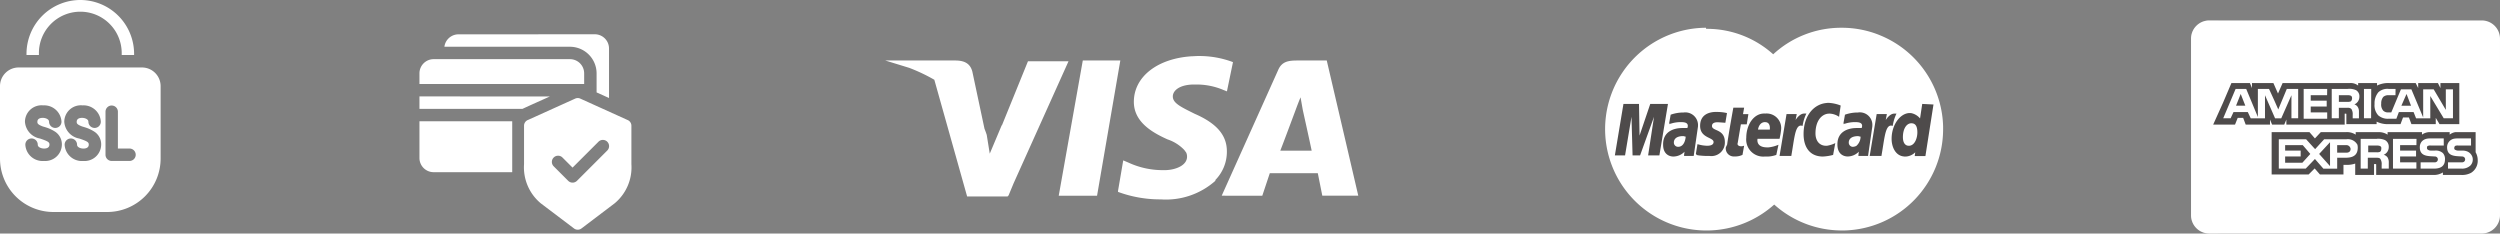
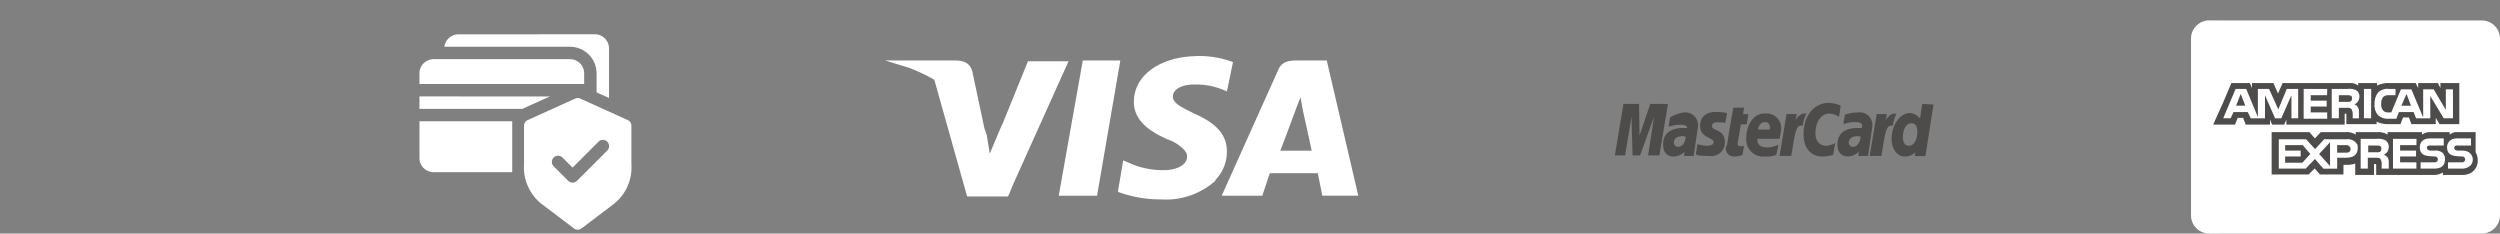
<svg xmlns="http://www.w3.org/2000/svg" id="footer-copy" width="223.118" height="20.841" viewBox="0 0 223.118 20.841">
  <rect x="0" y="0" width="223.118" height="20.841" fill="#808080" stroke="none" />
  <g id="footer">
    <g id="visa-icons">
      <g id="mastercard" transform="translate(143.252 2.477)">
-         <path id="Combined-Shape" d="M8.951.053C9,.053,9,.053,9,.149A8.834,8.834,0,0,1,15.077,2.5l-.185-.168.1.09A8.935,8.935,0,0,1,21.063.053h.048a8.974,8.974,0,0,1,3.3.625l.218.09a9.037,9.037,0,0,1,5.5,7.583h0v.012q.02.244.027.491V9.1a9.041,9.041,0,0,1-8.793,9.044h-.25a9.009,9.009,0,0,1-6.029-2.311l-.174.149A9.047,9.047,0,1,1,8.951.053Z" transform="translate(0.009 -0.053)" fill="#fff" />
        <g id="Group" transform="translate(0.87 6.702)">
-           <path id="Combined-Shape-2" data-name="Combined-Shape" d="M6.154.915a1.135,1.135,0,0,1,1.292,1.2h0V2.16L7.064,4.793H6.2l.01-.049H6.2l.043-.329a1.4,1.4,0,0,1-1,.429c-.335,0-.91-.192-.91-1.053V3.74c0-1.1.91-1.44,1.723-1.44H6.49s.048-.048.048-.239v.034c-.009-.275-.292-.322-.622-.322a2.83,2.83,0,0,0-1.053.192h0l.122-.09c-.079.026-.122.045-.122.045h0l.144-.81A3.391,3.391,0,0,1,6.154.915Zm15.559,0a1.118,1.118,0,0,1,1.292,1.2h0V2.16l-.382,2.633h-.862l.005-.049h-.005L21.8,4.41a1.4,1.4,0,0,1-1,.429c-.335,0-.91-.192-.91-1.053V3.74c0-1.1.91-1.44,1.723-1.44h.433s.048-.048.048-.239v.034c-.009-.275-.292-.322-.622-.322a2.83,2.83,0,0,0-1.053.192h0l.121-.09c-.078.026-.121.045-.121.045h0l.144-.81A3.391,3.391,0,0,1,21.713.915ZM27.458.149,28.463.2l-.72,4.6h-.956l.048-.335h0l-.007.007a1.283,1.283,0,0,1-.9.375h-.062L25.8,4.835c-.73-.077-1.074-.847-1.074-1.573,0-1.245.766-2.3,1.628-2.3h0l.119.008a1.391,1.391,0,0,1,.791.473h0ZM19.08.053a3.366,3.366,0,0,1,1.1.239h0L20.038,1.3a1.6,1.6,0,0,0-.862-.287h0l-.105.005c-.625.062-1.14.678-1.14,1.766,0,.574.287,1.1.957,1.1h0l.09-.005a2.622,2.622,0,0,0,.72-.234h0L19.506,4.7a4.3,4.3,0,0,1-.91.144,1.482,1.482,0,0,1-.18-.007c-1.031-.079-1.547-.869-1.547-2,0-1.733,1-2.683,2.045-2.77C18.975.056,19.027.053,19.08.053ZM13.357,1l.121.006A1.3,1.3,0,0,1,14.868,2.4a6.209,6.209,0,0,1-.144.862H12.761s-.192.766.862.766h.111a3.017,3.017,0,0,0,.894-.236h0l-.192.906a2.485,2.485,0,0,1-1.005.144h0a1.523,1.523,0,0,1-1.676-1.676c0-1.2.72-2.25,1.723-2.154ZM11.564.484l-.1.574h.479l-.144.91h-.526l-.27,1.594-.013.082c-.043.09-.009.25.243.282l.09.005h0l.071-.007c.069-.013.132-.04.168-.04h0l-.144.81a1.47,1.47,0,0,1-.623.144h-.1a.72.72,0,0,1-.766-.81h0l.121-.26c.11-.859.55-3.283.55-3.283h.957ZM9.123.867a3.636,3.636,0,0,1,.91.1h0l-.144.862H9.845s-.531-.044-.674-.044h.024c-.32,0-.5.1-.5.335,0,.479,1.149.239,1.149,1.44A1.2,1.2,0,0,1,8.483,4.793H8.357a5.836,5.836,0,0,1-.637-.029A2.138,2.138,0,0,1,7.3,4.7h0l.031-.025A.174.174,0,0,1,7.257,4.6h0L7.4,3.738a3.131,3.131,0,0,0,.862.144c.239,0,.574-.048.574-.335,0-.431-1.2-.335-1.2-1.44,0-.957.72-1.245,1.44-1.245h0Zm15.08.72c.008-.014.34-.574.766-.574h.192a3.758,3.758,0,0,0-.335,1.1.459.459,0,0,0-.139-.029h-.062c-.482.076-.549,1.254-.8,2.658h0v.049H22.77l.623-3.734H24.3Zm-7.086-.574a3.758,3.758,0,0,0-.335,1.1.459.459,0,0,0-.139-.029h-.062c-.482.076-.548,1.254-.8,2.658h0v.049H14.725l.623-3.734h.91l-.1.526h0l.007-.012c.049-.08.36-.563.759-.563h.192ZM2.181.149l.048,2.826L3.186.149H4.766L4,4.745H2.995L3.521,1.3,2.277,4.745h-.67L1.511,1.3.937,4.745H.027L.793.149ZM6.154,3.022H6.018c-.6.04-.725.346-.725.571a.373.373,0,0,0,.383.383c.574,0,.67-.766.67-.91a.755.755,0,0,1-.192-.048Zm15.568,0c-.682.013-.82.339-.82.574a.373.373,0,0,0,.383.383h-.023A.837.837,0,0,0,21.57,3.9a1.1,1.1,0,0,0,.386-.832c-.048,0-.048,0-.192-.048l.053.018a.949.949,0,0,1-.1-.018ZM26.5,1.873l-.085.006c-.39.058-.681.524-.681,1.238,0,.479.192.766.526.766q.031,0,.063,0l.038-.005-.038.005.041-.008c.45-.079.66-.7.66-1.188,0-.574-.192-.81-.526-.81Zm-13.073-.1c-.526,0-.623.623-.623.67h1.052c0-.045.084-.589-.333-.662l-.064-.005Z" transform="translate(-0.027 -0.053)" fill="#4e4b4b" />
+           <path id="Combined-Shape-2" data-name="Combined-Shape" d="M6.154.915a1.135,1.135,0,0,1,1.292,1.2h0V2.16L7.064,4.793H6.2l.01-.049H6.2l.043-.329a1.4,1.4,0,0,1-1,.429c-.335,0-.91-.192-.91-1.053V3.74c0-1.1.91-1.44,1.723-1.44H6.49v.034c-.009-.275-.292-.322-.622-.322a2.83,2.83,0,0,0-1.053.192h0l.122-.09c-.079.026-.122.045-.122.045h0l.144-.81A3.391,3.391,0,0,1,6.154.915Zm15.559,0a1.118,1.118,0,0,1,1.292,1.2h0V2.16l-.382,2.633h-.862l.005-.049h-.005L21.8,4.41a1.4,1.4,0,0,1-1,.429c-.335,0-.91-.192-.91-1.053V3.74c0-1.1.91-1.44,1.723-1.44h.433s.048-.048.048-.239v.034c-.009-.275-.292-.322-.622-.322a2.83,2.83,0,0,0-1.053.192h0l.121-.09c-.078.026-.121.045-.121.045h0l.144-.81A3.391,3.391,0,0,1,21.713.915ZM27.458.149,28.463.2l-.72,4.6h-.956l.048-.335h0l-.007.007a1.283,1.283,0,0,1-.9.375h-.062L25.8,4.835c-.73-.077-1.074-.847-1.074-1.573,0-1.245.766-2.3,1.628-2.3h0l.119.008a1.391,1.391,0,0,1,.791.473h0ZM19.08.053a3.366,3.366,0,0,1,1.1.239h0L20.038,1.3a1.6,1.6,0,0,0-.862-.287h0l-.105.005c-.625.062-1.14.678-1.14,1.766,0,.574.287,1.1.957,1.1h0l.09-.005a2.622,2.622,0,0,0,.72-.234h0L19.506,4.7a4.3,4.3,0,0,1-.91.144,1.482,1.482,0,0,1-.18-.007c-1.031-.079-1.547-.869-1.547-2,0-1.733,1-2.683,2.045-2.77C18.975.056,19.027.053,19.08.053ZM13.357,1l.121.006A1.3,1.3,0,0,1,14.868,2.4a6.209,6.209,0,0,1-.144.862H12.761s-.192.766.862.766h.111a3.017,3.017,0,0,0,.894-.236h0l-.192.906a2.485,2.485,0,0,1-1.005.144h0a1.523,1.523,0,0,1-1.676-1.676c0-1.2.72-2.25,1.723-2.154ZM11.564.484l-.1.574h.479l-.144.91h-.526l-.27,1.594-.013.082c-.043.09-.009.25.243.282l.09.005h0l.071-.007c.069-.013.132-.04.168-.04h0l-.144.81a1.47,1.47,0,0,1-.623.144h-.1a.72.72,0,0,1-.766-.81h0l.121-.26c.11-.859.55-3.283.55-3.283h.957ZM9.123.867a3.636,3.636,0,0,1,.91.1h0l-.144.862H9.845s-.531-.044-.674-.044h.024c-.32,0-.5.1-.5.335,0,.479,1.149.239,1.149,1.44A1.2,1.2,0,0,1,8.483,4.793H8.357a5.836,5.836,0,0,1-.637-.029A2.138,2.138,0,0,1,7.3,4.7h0l.031-.025A.174.174,0,0,1,7.257,4.6h0L7.4,3.738a3.131,3.131,0,0,0,.862.144c.239,0,.574-.048.574-.335,0-.431-1.2-.335-1.2-1.44,0-.957.72-1.245,1.44-1.245h0Zm15.08.72c.008-.014.34-.574.766-.574h.192a3.758,3.758,0,0,0-.335,1.1.459.459,0,0,0-.139-.029h-.062c-.482.076-.549,1.254-.8,2.658h0v.049H22.77l.623-3.734H24.3Zm-7.086-.574a3.758,3.758,0,0,0-.335,1.1.459.459,0,0,0-.139-.029h-.062c-.482.076-.548,1.254-.8,2.658h0v.049H14.725l.623-3.734h.91l-.1.526h0l.007-.012c.049-.08.36-.563.759-.563h.192ZM2.181.149l.048,2.826L3.186.149H4.766L4,4.745H2.995L3.521,1.3,2.277,4.745h-.67L1.511,1.3.937,4.745H.027L.793.149ZM6.154,3.022H6.018c-.6.04-.725.346-.725.571a.373.373,0,0,0,.383.383c.574,0,.67-.766.67-.91a.755.755,0,0,1-.192-.048Zm15.568,0c-.682.013-.82.339-.82.574a.373.373,0,0,0,.383.383h-.023A.837.837,0,0,0,21.57,3.9a1.1,1.1,0,0,0,.386-.832c-.048,0-.048,0-.192-.048l.053.018a.949.949,0,0,1-.1-.018ZM26.5,1.873l-.085.006c-.39.058-.681.524-.681,1.238,0,.479.192.766.526.766q.031,0,.063,0l.038-.005-.038.005.041-.008c.45-.079.66-.7.66-1.188,0-.574-.192-.81-.526-.81Zm-13.073-.1c-.526,0-.623.623-.623.67h1.052c0-.045.084-.589-.333-.662l-.064-.005Z" transform="translate(-0.027 -0.053)" fill="#4e4b4b" />
        </g>
      </g>
      <g id="visa" transform="translate(79.009 4.999)">
        <path id="Combined-Shape-3" data-name="Combined-Shape" d="M27.948.056A8.5,8.5,0,0,1,31.031.6h0l-.54,2.61-.335-.134A6.147,6.147,0,0,0,27.61,2.6h-.2c-1.2.049-1.748.559-1.748,1.068,0,.6.737.939,1.944,1.541,2.01.871,2.88,1.944,2.88,3.351a3.6,3.6,0,0,1-1.044,2.577l.038.037a6.636,6.636,0,0,1-4.893,1.676,10.868,10.868,0,0,1-3.82-.67h0l.01-.063h-.01l.469-2.748.469.2a7.289,7.289,0,0,0,3.217.67h.141c.9-.038,1.869-.439,1.869-1.2a.87.87,0,0,0-.071-.355,1.764,1.764,0,0,0-.264-.315h0l.2.193A3.657,3.657,0,0,0,25.2,7.5c-1.341-.6-3.016-1.541-3.016-3.351,0-2.281,2.16-3.9,5.226-4.074h.042l.131-.006Q27.763.056,27.948.056ZM6.233.455c.737,0,1.34.2,1.541,1.008h0l1.08,5.081q.113.276.2.55h0l.27,1.676,1.073-2.547.015.015L12.734.525h3.619l-4.905,10.9-.456,1.1h-.038l-.03.067H7.305L4.377,2.175A15.6,15.6,0,0,0,2.138,1.112L0,.455Zm14.744,0L18.9,12.522h-3.42L17.627.455Zm9.048,12.066L35.053,1.329C35.388.525,36,.455,36.8.455H39.4l1.673,7.168h0l1.139,4.893h-3.21l-.4-2H34.316l-.67,2.01Zm7.037-8.78c-.2.469-.469,1.207-.469,1.207S35.522,7.828,35.254,8.5h2.8c-.16-.781-.791-3.62-.791-3.62h0Z" transform="translate(0 -0.055)" fill="#fff" />
      </g>
      <g id="american-express" transform="translate(195.543 1.824)">
        <path id="Path" d="M27.575,17.414a1.63,1.63,0,0,1-1.63,1.63H1.63A1.63,1.63,0,0,1,0,17.414V1.657A1.63,1.63,0,0,1,1.63.027H25.944a1.63,1.63,0,0,1,1.63,1.63V17.414Z" transform="translate(0 -0.027)" fill="#fff" />
        <path id="Path-2" data-name="Path" d="M1.159,17.414V1.657A1.631,1.631,0,0,1,2.79.027H1.63A1.63,1.63,0,0,0,0,1.657V17.414a1.63,1.63,0,0,0,1.63,1.631H2.79a1.631,1.631,0,0,1-1.631-1.631Z" transform="translate(0 -0.027)" fill="#fff" opacity="0.15" />
        <g id="Group-2" data-name="Group" transform="translate(1.979 5.586)">
          <path id="Combined-Shape-4" data-name="Combined-Shape" d="M8.636,4.393l.487.562.525-.562H11.9a1.423,1.423,0,0,1,.862.225h0V4.393h2.022a1.449,1.449,0,0,1,.824.225h0V4.393h3.07v.225a1.19,1.19,0,0,1,.749-.225h1.722v.225a1.065,1.065,0,0,1,.517-.225h1.8v.112h0V6.191a1.434,1.434,0,0,1,.187.712v.073h0a.22.22,0,0,1,0,.04,1.26,1.26,0,0,1-.595,1.01,1.682,1.682,0,0,1-.9.187H20.545V7.988a1.468,1.468,0,0,1-.861.225H14.591v-.9c0-.071-.015-.071-.112-.071H14.4v.971H12.719V7.2a2.276,2.276,0,0,1-.861.112h-.187v.861h-2.1l-.47-.54-.54.54h-3.3V4.394Zm14.418.562H21.818a1.4,1.4,0,0,0-.193.013.766.766,0,0,0-.706.773c0,.823.712.786,1.311.823a.317.317,0,0,1,.225.075.27.27,0,0,1,0,.374.316.316,0,0,1-.262.075H21V7.65h1.2a1.091,1.091,0,0,0,.786-.263.761.761,0,0,0,.225-.562.843.843,0,0,0-.012-.134A.81.81,0,0,0,22.67,6.1a1.17,1.17,0,0,0-.4-.06h-.337A.473.473,0,0,1,21.708,6c-.112-.037-.15-.075-.15-.187a.285.285,0,0,1,.075-.187.554.554,0,0,1,.262-.038h1.161Zm-2.434,0H19.384c-.674,0-.9.412-.9.786,0,.823.712.786,1.311.823a.318.318,0,0,1,.225.075.27.27,0,0,1,0,.374.317.317,0,0,1-.263.075h-1.2V7.65h1.2c.637,0,.974-.263.974-.824a.775.775,0,0,0-.187-.562.953.953,0,0,0-.712-.225H19.5A.474.474,0,0,1,19.272,6c-.075-.037-.149-.075-.149-.187,0-.075,0-.149.075-.187a.556.556,0,0,1,.263-.038h1.161Zm-2.43.038h-2.1V7.65h2.089V7.089H16.725V6.566h1.424V6.041H16.725V5.554h1.457Zm-3.411,0H13.206V7.65h.637V6.678h.674c.224,0,.374,0,.45.112a.836.836,0,0,1,.112.525V7.65h.636V7.127A.85.85,0,0,0,15.6,6.64a.638.638,0,0,0-.337-.225.746.746,0,0,0,.45-.712.663.663,0,0,0-.337-.6,1.511,1.511,0,0,0-.749-.112ZM8.337,5.03H5.9V7.65H8.3l.824-.861.035.04h0l.72.824H11.11V6.678h.75c.562,0,1.086-.15,1.086-.9a1.061,1.061,0,0,0-.031-.262.972.972,0,0,0-.98-.487H9.947l-.786.861-.019.02L9,5.76Zm2.135.262V7.427L9.5,6.341Zm-2.434.262.674.786L8,7.127H6.465V6.566H7.851V6.041H6.465V5.554Zm3.857,0a.378.378,0,0,1,.412.337c0,.225-.15.337-.374.337h-.824V5.554Zm2.734.038a.728.728,0,0,1,.3.038.209.209,0,0,1,.112.262.292.292,0,0,1-.112.262.728.728,0,0,1-.3.038h-.75v-.6ZM3.319.012l.187.45V.012h1.91l.412.936L6.24.012h6.029a1.08,1.08,0,0,1,.712.225h0V.012h1.685V.237A2.279,2.279,0,0,1,15.715.012h2.4l.225.45V.012H20.1l.225.45V.012h1.685v3.67H20.245l-.337-.562v.562H17.737l-.225-.6h-.525l-.225.6H15.64a2.241,2.241,0,0,1-1.011-.225h0v.225h-2.7V2.81c0-.065-.013-.065-.075-.065H11.78v.974H6.574v-.45l-.187.45H5.3l-.187-.45v.45H2.944l-.225-.6H2.233l-.225.562-.013.038H.045L.06,3.682l.861-1.91.75-1.76Zm13,.525h-.6a1.18,1.18,0,0,0-.936.3,1.535,1.535,0,0,0-.337,1.048A1.317,1.317,0,0,0,14.779,2.9a1.308,1.308,0,0,0,.9.3h.712l.225-.6h1.311l.225.562h1.267V2.817h0V1.171l1.2,1.987h.824V.573h-.637V2.409L19.722.573h-.937v2.51L17.732.573H16.8l-.861,2.06h-.262a.6.6,0,0,1-.45-.15.815.815,0,0,1-.187-.636.88.88,0,0,1,.187-.6.69.69,0,0,1,.487-.15h.6Zm-6.1,0h-2.1V3.195h2.1V2.633H8.749V2.109h1.425V1.585H8.749V1.1h1.461Zm1.835,0H10.623V3.158h.636V2.221h.772a.5.5,0,0,1,.241.037.341.341,0,0,1,.11.076.891.891,0,0,1,.112.525h0v.3h.558V2.568h0V2.554h0a.728.728,0,0,0-.133-.445.435.435,0,0,0-.037-.044h0a.513.513,0,0,0-.24-.144.744.744,0,0,0,.45-.691.63.63,0,0,0-.3-.582A1.44,1.44,0,0,0,12.045.536Zm-9.064,0H2.045L.938,3.158H1.6L1.858,2.6H3.132l.262.562H4.667V1.1l.9,2.06h.552l.871-1.974.038-.09V3.158h.6V.536H6.614l-.749,1.8-.012.036L5.514,1.6,5.044.573h0L5.022.536h-.99V3.045Zm11.158,0H13.5V3.158h.637Zm3.15.45L17.7,2.035H16.84ZM2.5.986l.412,1.048H2.083Zm9.512.112a.734.734,0,0,1,.3.037.21.21,0,0,1,.114.125h0a.27.27,0,0,1,.006.039.4.4,0,0,1-.052.283.205.205,0,0,1-.03.04h0l-.009.01-.015.012h0l-.016.01a.73.73,0,0,1-.3.038h-.749V1.1Z" transform="translate(-0.045 -0.011)" fill="#4e4b4b" />
        </g>
      </g>
      <g id="ssl-_2_" data-name="ssl-(2)">
-         <path id="Combined-Shape-5" data-name="Combined-Shape" d="M12.673,6.022a1.665,1.665,0,0,1,1.662,1.663h0v6.466A4.769,4.769,0,0,1,9.566,18.92h-4.8A4.769,4.769,0,0,1,0,14.151H0V7.685A1.665,1.665,0,0,1,1.663,6.022ZM3.824,9.4H3.815a1.482,1.482,0,0,0-1.588,1.452,1.626,1.626,0,0,0,1.335,1.509l.046.014.06.021c.651.223.749.313.747.507,0,.308-.3.355-.48.355h0c-.238,0-.565-.109-.565-.346a.554.554,0,1,0-1.109,0,1.54,1.54,0,0,0,1.664,1.453h.009a1.482,1.482,0,0,0,1.588-1.452,1.35,1.35,0,0,0-.577-1.143,3.382,3.382,0,0,0-.919-.423L3.869,11.3H3.855c-.485-.18-.521-.283-.52-.427,0-.31.3-.354.484-.355.232,0,.56.109.56.346a.554.554,0,0,0,1.109,0A1.54,1.54,0,0,0,3.824,9.407Zm3.51,0H7.324a1.482,1.482,0,0,0-1.588,1.452A1.626,1.626,0,0,0,7.07,12.364h0l.045.013.06.021c.651.223.749.313.747.507,0,.308-.3.355-.48.355h0c-.238,0-.565-.109-.565-.346a.554.554,0,1,0-1.109,0,1.54,1.54,0,0,0,1.664,1.453h.009A1.482,1.482,0,0,0,9.03,12.915a1.35,1.35,0,0,0-.577-1.143,3.38,3.38,0,0,0-.919-.423L7.379,11.3H7.365c-.485-.18-.521-.283-.52-.427,0-.31.3-.355.484-.355.232,0,.56.109.56.346a.554.554,0,0,0,1.109,0A1.54,1.54,0,0,0,7.333,9.407Zm2.636.015a.554.554,0,0,0-.554.554h0v3.842a.554.554,0,0,0,.554.554h1.588a.554.554,0,1,0,0-1.109H10.522V9.972a.554.554,0,0,0-.556-.554ZM7.168,0a4.808,4.808,0,0,1,4.8,4.8h0v.111H10.862V4.8a3.695,3.695,0,1,0-7.389,0h0v.111H2.365V4.8A4.808,4.808,0,0,1,7.168,0Z" fill="#fff" />
-       </g>
+         </g>
      <g id="payment" transform="translate(37.435 3.064)">
        <path id="Combined-Shape-6" data-name="Combined-Shape" d="M13.9,5.741a.553.553,0,0,1,.454,0h0L18.59,7.658a.553.553,0,0,1,.326.5h0V11.6a4.168,4.168,0,0,1-1.486,3.479h0l-2.97,2.25a.553.553,0,0,1-.676-.007h0l-2.963-2.241A4.17,4.17,0,0,1,9.334,11.6h0V8.161a.554.554,0,0,1,.36-.518h0Zm2.862,3.848a.554.554,0,0,0-.784,0h0L13.664,11.9l-.9-.9a.554.554,0,1,0-.784.784h0l1.294,1.294a.554.554,0,0,0,.784,0h0l2.7-2.7a.554.554,0,0,0,0-.791ZM8.279,7.764v4.544H1.265A1.267,1.267,0,0,1,0,11.043H0V7.764Zm3.366-2.216c-.815.369-1.641.731-2.451,1.109H0V5.547ZM15.658,0a1.269,1.269,0,0,1,1.26,1.267h0V5.688l-1.109-.5v-1.7a2.38,2.38,0,0,0-2.374-2.374H2.226A1.27,1.27,0,0,1,3.483.005ZM13.44,2.221A1.268,1.268,0,0,1,14.7,3.487h0v.952H0V3.488A1.268,1.268,0,0,1,1.265,2.221Z" transform="translate(0 -0.005)" fill="#fff" />
      </g>
    </g>
  </g>
</svg>